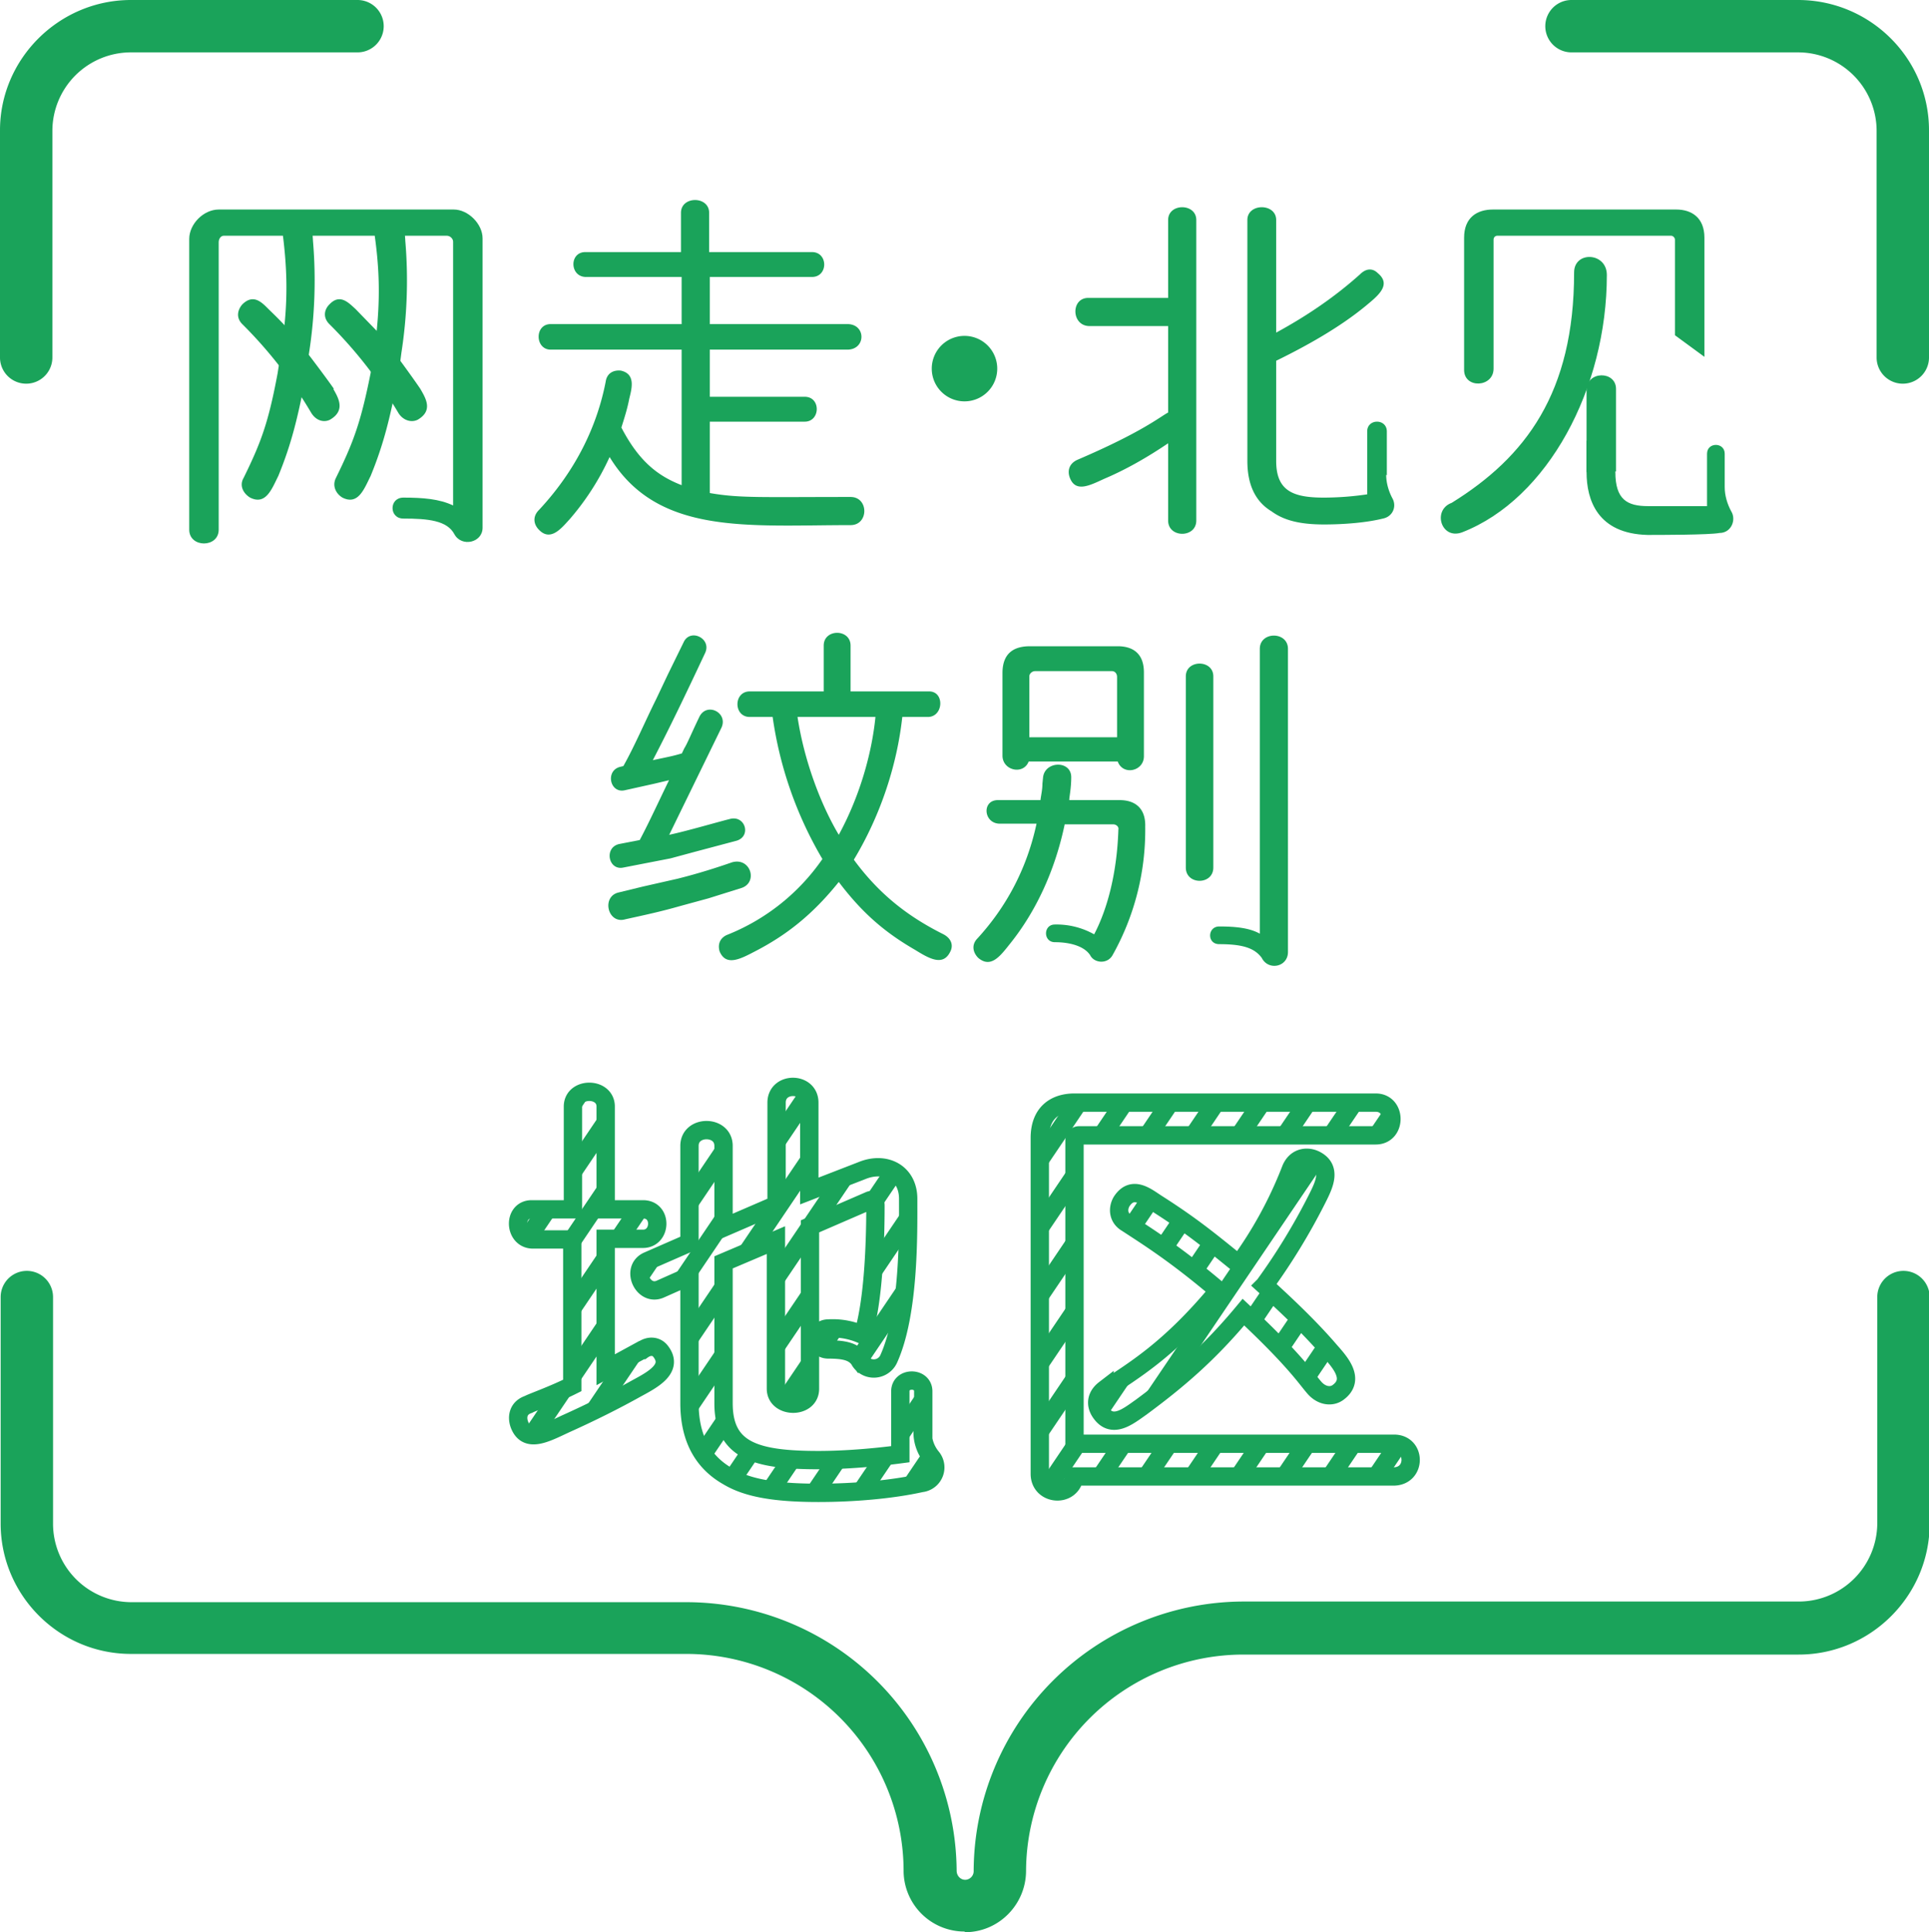
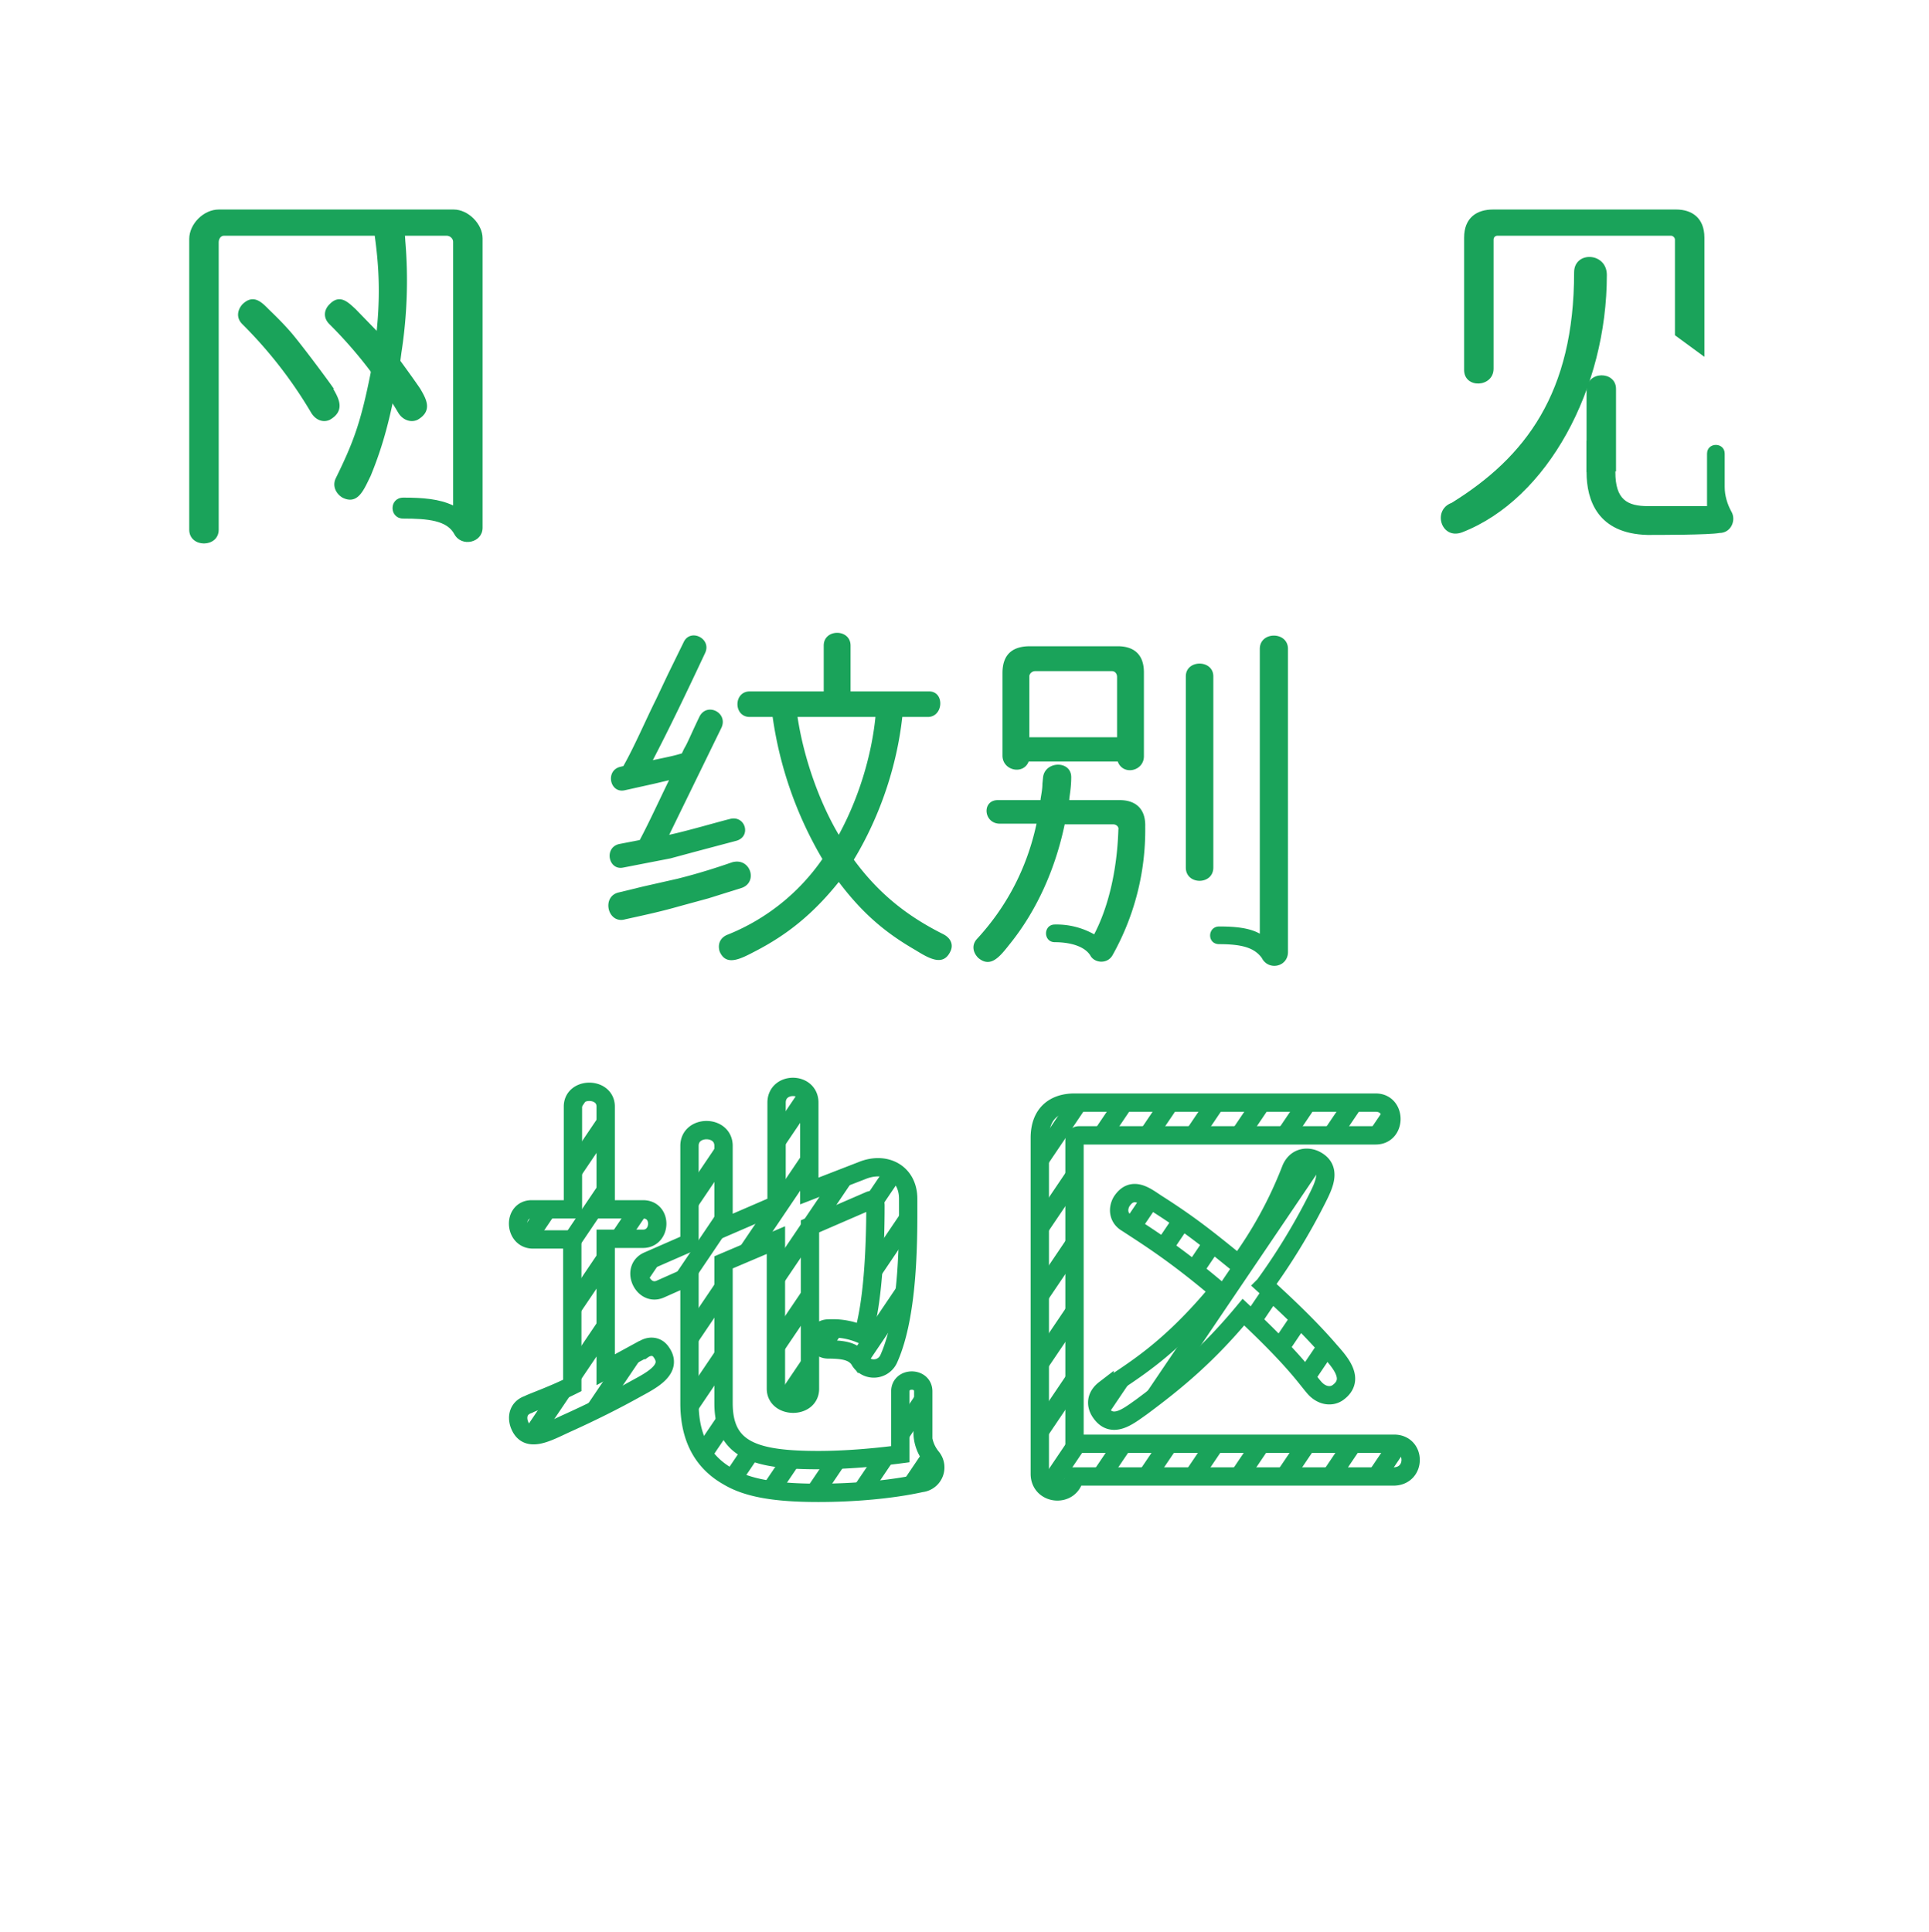
<svg xmlns="http://www.w3.org/2000/svg" id="_レイヤー_2" data-name="レイヤー 2" viewBox="0 0 294.6 295.1">
  <defs>
    <clipPath id="clippath">
      <path d="M141 218.7v-6.2c0-2.2-3.5-2.2-3.5 0v9.6c-3.8.5-8.3.9-12.5.9-9.7 0-14.5-1.5-14.5-8.7v-21.5l8-3.4v22.7c0 3 5.2 3.1 5.2 0v-24.8l9-3.9c.6-.3 1 0 1 .7 0 5.8-.3 14.6-1.9 19.8a11 11 0 0 0-5.3-1c-2.1 0-2.2 3.2 0 3.2 2.4 0 3.8.3 4.7 1.5a2.5 2.5 0 0 0 4.5 0c3.2-7 3-19.4 3-24.5 0-4-3.5-5.8-7.1-4.3l-8 3.1v-13.5c0-3.2-5-3.2-5 0V184l-8.1 3.5V175c0-3.2-5.2-3.2-5.2 0v14.8l-6.4 2.8c-2.6 1.2-.7 5.4 1.9 4.3l4.5-2v19.4c0 5.3 2 9 5.9 11.2 3 1.8 7.3 2.5 13.8 2.5 5.4 0 11.2-.5 15.7-1.5a2.4 2.4 0 0 0 1.6-3.9 6.1 6.1 0 0 1-1.4-3.9Zm-43-12.5-5.5 3v-20h5.7c2.8 0 3-4.5 0-4.5h-5.7V169c0-3-5-3-5 0v15.7h-6.3c-2.9 0-2.7 4.6.2 4.6h6v22.3c-3 1.5-6.2 2.6-6.7 2.9-1.5.5-1.8 1.8-1.4 3 1.1 3 4 1.4 7 0 4-1.8 7.6-3.6 11-5.5 2.4-1.3 5.6-3 3.6-5.6-.6-.8-1.7-1-2.8-.2Zm70.7 6c-1.3 1-1.4 2.3-.7 3.4 1.8 2.8 4.3.7 6.3-.7 5.4-4 10.2-8 15.6-14.5 7.8 7.3 9.5 10 10.8 11.5 1.1 1.3 2.6 1.5 3.6.8 2.8-2 .3-4.7-1.2-6.4-3-3.5-6.7-7-10-10a96 96 0 0 0 8.1-13.3c1-2 2.3-4.6-.4-5.9-1.3-.6-3-.3-3.7 1.6a63 63 0 0 1-7.9 14.4c-4.8-3.9-7.4-6-12.4-9.2-1.6-1-3.8-3-5.5-.4-.6 1-.6 2.5.8 3.3 3.2 2.1 7.4 4.7 14 10.3-7.7 9.3-13.2 12.3-17.4 15.2Zm44.2 8.3h-48.8v-46.3c0-.5.3-.8.7-.8h45.3c3.2 0 3.2-5 0-5h-46c-3 0-5.3 1.6-5.3 5.4v51.3c0 3.3 4.8 3.7 5.3.4h48.7c3.5 0 3.5-5 .1-5Z" style="stroke-width:0;fill:none" />
    </clipPath>
    <style>.cls-3{fill:none}.cls-5{stroke-width:0}.cls-3{stroke-width:2.83px;stroke:#1aa35a;stroke-miterlimit:10}.cls-5{fill:#1aa35a}</style>
  </defs>
  <g id="_レイヤー_1-2" data-name="レイヤー 1">
-     <path d="M108.4 64.4v10.9c4.6.8 7.7.6 21.5.6 2.8 0 2.8 4.3 0 4.3-15.7 0-29.5 1.6-36.8-10.4a39.6 39.6 0 0 1-6.1 9.5c-1.2 1.3-2.9 3.5-4.7 1.6-.8-.8-1-2 0-3C88 71.8 91.2 65 92.5 58.3c.2-1.4 1.3-1.8 2.3-1.7 2.3.5 1.7 2.7 1.3 4.3-.3 1.6-.8 3.1-1.2 4.4 2.7 5.2 5.6 7.4 9.2 8.8V53.4h-20c-2.4 0-2.5-3.9 0-3.9h20v-7.2H89.5c-2.5 0-2.6-3.8-.1-3.8H104v-6c0-2.6 4.3-2.6 4.3 0v6H124c2.5 0 2.5 3.8 0 3.8h-15.6v7.2h20.9c3-.1 3 3.9.1 3.9h-21v7.2h14.5c2.5 0 2.4 3.8 0 3.8h-14.5ZM147.3 61.3a5 5 0 1 1 5-5 5 5 0 0 1-5 5ZM182.7 79.5c0 2.7-4.3 2.7-4.3 0V67.7c-3.1 2.1-6.4 4-9.7 5.4-2.2 1-4.4 2.2-5.3-.1-.4-1-.2-2.2 1.2-2.8 9.8-4.2 12.5-6.5 13.8-7.2V49.8h-12c-2.8 0-2.9-4.3-.2-4.3h12.2V33.6c0-2.6 4.3-2.6 4.3 0v46Zm29-7c0 1.3.4 2.6 1 3.7.6 1.2 0 2.7-1.5 3-2.4.6-5.8.9-9 .9-3.6 0-6.1-.6-8-2-2.5-1.5-3.7-4.1-3.7-7.7V33.6c0-2.6 4.4-2.6 4.4 0v17.2c4.6-2.5 8.9-5.4 12.8-8.9 1-1 2-.9 2.7-.2 2.2 1.8 0 3.5-1.8 5-4 3.3-9 6.1-13.7 8.4v15.3c0 4.6 2.6 5.6 7.3 5.6a46 46 0 0 0 6.6-.5v-9.6c0-2 3-2 3 0v6.7ZM147.3 295a9.3 9.3 0 0 1-9.3-9.2 33.2 33.2 0 0 0-33.2-33.2H20c-11 0-19.9-9-19.9-19.9v-34.6a4 4 0 0 1 8 0v34.6a12 12 0 0 0 12 12h84.9a41.3 41.3 0 0 1 41.1 41c0 .8.6 1.4 1.3 1.4s1.3-.6 1.3-1.3a41.3 41.3 0 0 1 41.1-41.2h85a12 12 0 0 0 11.9-11.9v-34.6a4 4 0 0 1 8 0v34.6c0 11-9 20-20 20h-84.8a33.2 33.2 0 0 0-33.2 33c0 5.2-4.2 9.4-9.3 9.4ZM20 0h34.6a4 4 0 0 1 0 8H19.9A12 12 0 0 0 8 20v34.6a4 4 0 1 1-8 0V19.9C0 9 9 0 20 0ZM274.6 0H240a4 4 0 0 0 0 8h34.6a12 12 0 0 1 12 12v34.6a4 4 0 0 0 8 0V19.9c0-11-9-19.9-20-19.9Z" class="cls-5" />
    <g style="clip-path:url(#clippath)">
      <path d="m77.4 235.3 52-77M35.3 235.3l52.1-77M49.4 235.3l52-77M63.4 235.3l52-77M91.4 235.3l52-77M105.5 235.3l52-77M112.5 235.3l52-77M126.5 235.3l52-77M140.5 235.3l52-77M154.5 235.3l52-77M168.5 235.3l52.1-77M182.6 235.3l52-77M196.6 235.3l52-77M203.6 235.3l52-77M70.4 235.3l52-77M28.3 235.3l52.1-77M42.4 235.3l52-77M56.4 235.3l52-77M84.4 235.3l52-77M98.4 235.3l52.1-77M119.5 235.3l52-77M133.5 235.3l52-77M147.5 235.3l52-77M161.5 235.3l52.1-77M175.6 235.3l52-77M189.6 235.3l52-77M210.6 235.3l52-77" class="cls-3" />
    </g>
    <path d="M141 218.7v-6.2c0-2.2-3.5-2.2-3.5 0v9.6c-3.8.5-8.3.9-12.5.9-9.7 0-14.5-1.5-14.5-8.7v-21.5l8-3.4v22.7c0 3 5.2 3.1 5.2 0v-24.8l9-3.9c.6-.3 1 0 1 .7 0 5.8-.3 14.6-1.9 19.8a11 11 0 0 0-5.3-1c-2.1 0-2.2 3.2 0 3.2 2.4 0 3.8.3 4.7 1.5a2.5 2.5 0 0 0 4.5 0c3.2-7 3-19.4 3-24.5 0-4-3.5-5.8-7.1-4.3l-8 3.1v-13.5c0-3.2-5-3.2-5 0V184l-8.1 3.5V175c0-3.2-5.2-3.2-5.2 0v14.8l-6.4 2.8c-2.6 1.2-.7 5.4 1.9 4.3l4.5-2v19.4c0 5.3 2 9 5.9 11.2 3 1.8 7.3 2.5 13.8 2.5 5.4 0 11.2-.5 15.7-1.5a2.4 2.4 0 0 0 1.6-3.9 6.1 6.1 0 0 1-1.4-3.9Zm-43-12.5-5.5 3v-20h5.7c2.8 0 3-4.5 0-4.5h-5.7V169c0-3-5-3-5 0v15.7h-6.3c-2.9 0-2.7 4.6.2 4.6h6v22.3c-3 1.5-6.2 2.6-6.7 2.9-1.5.5-1.8 1.8-1.4 3 1.1 3 4 1.4 7 0 4-1.8 7.6-3.6 11-5.5 2.4-1.3 5.6-3 3.6-5.6-.6-.8-1.7-1-2.8-.2Zm70.7 6c-1.3 1-1.4 2.3-.7 3.4 1.8 2.8 4.3.7 6.3-.7 5.4-4 10.2-8 15.6-14.5 7.8 7.3 9.5 10 10.8 11.5 1.1 1.3 2.6 1.5 3.6.8 2.8-2 .3-4.7-1.2-6.4-3-3.5-6.7-7-10-10a96 96 0 0 0 8.1-13.3c1-2 2.3-4.6-.4-5.9-1.3-.6-3-.3-3.7 1.6a63 63 0 0 1-7.9 14.4c-4.8-3.9-7.4-6-12.4-9.2-1.6-1-3.8-3-5.5-.4-.6 1-.6 2.5.8 3.3 3.2 2.1 7.4 4.7 14 10.3-7.7 9.3-13.2 12.3-17.4 15.2Zm44.2 8.3h-48.8v-46.3c0-.5.3-.8.7-.8h45.3c3.2 0 3.2-5 0-5h-46c-3 0-5.3 1.6-5.3 5.4v51.3c0 3.3 4.8 3.7 5.3.4h48.7c3.5 0 3.5-5 .1-5Z" style="stroke-width:2.8px;stroke:#1aa35a;stroke-miterlimit:10;fill:none" />
    <path d="M223.3 81.3c-3.2 1.2-4.6-3.4-1.6-4.5 11.3-7 18.7-16.8 18.7-35.2 0-3.3 5-3.1 5 .4 0 17.3-9 34.2-22.1 39.3ZM242.3 67.3v4.8c0 4.3 1.7 9.4 9.3 9.6 1.7 0 9.5 0 11-.3 1.8 0 2.6-2 1.8-3.3-.6-1.1-1-2.4-1-3.7v-5.1c0-1.8-2.7-1.8-2.7 0v8h-9c-3.2 0-5-1-5-5.2v-4.8" class="cls-5" />
    <path d="M242.3 72.1V59.6c0-3 4.5-3 4.5-.2V72" class="cls-5" />
    <path d="M256 32h-28c-2.4 0-4.4 1.2-4.4 4.3v20.2c0 2.9 4.5 2.7 4.5-.2V36.6c0-.3.2-.6.6-.6h26.5c.3 0 .6.3.6.6v14.6l4.5 3.3V36.3c0-3.1-2-4.3-4.3-4.3ZM73.7 80.6c0 2.3-3.2 3-4.3 1-1.1-2.1-4-2.4-7.8-2.4-2.2 0-2.2-3.2 0-3.2 3 0 5.5.2 7.6 1.2V36.9c0-.4-.4-.9-1-.9h-34c-.5 0-.8.5-.8 1v43.9c0 2.8-4.5 2.8-4.5 0V36.5c0-2.3 2.2-4.5 4.5-4.5h35.9c2.2 0 4.4 2.2 4.4 4.4v44.2Z" class="cls-5" />
-     <path d="M46.5 58.5c-1 5-1.9 9.1-4 14.2-1 2-1.9 4.5-4.3 3.3-1-.6-1.7-1.8-1-3 2.7-5.5 3.8-8.5 5.2-16l.7-4.5c1-7 .7-12 0-17.4-.2-1.5.6-2.3 1.7-2.4 2.8-.4 2.9 2.4 3 4.1a72 72 0 0 1-.6 17.1l-.7 4.6Z" class="cls-5" />
    <path d="M50.9 59.4c.8 1.4 1.9 3.3-.5 4.7-1 .5-2.2.1-2.9-1.1A67.3 67.3 0 0 0 37 49.5c-1-1-.7-2.2 0-3 1.7-1.7 3-.3 4 .7.5.5 1.8 1.7 3.3 3.4s5.9 7.6 6.7 8.8ZM64.2 59.4c.8 1.4 2 3.3-.4 4.7-1 .5-2.3.1-3-1.1a67.3 67.3 0 0 0-10.5-13.5c-1-1-.8-2.2 0-3 1.6-1.7 2.9-.3 4 .7l3.3 3.4c1.6 1.7 5.8 7.6 6.6 8.8Z" class="cls-5" />
    <path d="M60.6 58.5c-1 5-1.9 9.1-4 14.2-1 2-1.9 4.5-4.3 3.3-1-.6-1.6-1.8-1-3 2.7-5.5 3.8-8.5 5.3-16l.7-4.5c.9-7 .6-12-.2-17.4-.1-1.5.7-2.3 1.8-2.4 2.8-.4 2.9 2.4 3 4.1a72 72 0 0 1-.6 17.1l-.6 4.6ZM103.5 134.2c3.2-.8 6-1.7 8.3-2.5 2.8-.8 4 3 1.5 3.9l-5.1 1.6-4.4 1.2c-2.8.8-5.1 1.3-8.3 2-2.7.8-3.7-3.5-1-4.1l3.7-.9 5.3-1.2Z" class="cls-5" />
    <path d="M104.5 114.3c.5-.8 1-2.1 2.3-4.8 1.1-2.3 4.4-.7 3.4 1.6l-8 16.4c2.8-.6 7.2-1.9 9.2-2.4 2.4-.7 3.4 2.6 1.1 3.3l-6.4 1.7-3.7 1-7.2 1.4c-2.3.5-3-3.1-.6-3.6l3.1-.6c1.6-3 3.4-7 5-10.2l1.8-3.8ZM102 103l2.4-4.9c1-2.2 4.3-.6 3.3 1.6-3 6.4-5.5 11.6-8 16.4 2.8-.6 3-.6 5-1.2 2.5-.6 3.4 2.7 1.1 3.3l-2.1.6-3.8.9-4.5 1c-2.3.5-3-3.1-.6-3.6l.4-.1c1.7-3 3.4-7 5-10.2l1.8-3.8Zm35.8 6.5c-.8 7.3-3.3 15-7.4 21.8 4.1 5.6 8.7 8.9 13.7 11.4 1.3.7 1.5 1.8 1 2.7-1.1 2.2-3.2 1-5.3-.3-4.5-2.6-8-5.5-11.7-10.4-4 5-8 8.1-12.6 10.5-2.3 1.2-4.6 2.5-5.6.1-.3-1 0-2 1.1-2.5a32.1 32.1 0 0 0 14.6-11.6 58.9 58.9 0 0 1-7.6-21.7h-3.5c-2.5 0-2.5-3.9 0-3.9h11.3v-7c0-2.6 4.1-2.6 4.1 0v7h12c2.4 0 2.2 3.9-.2 3.9h-3.9Zm-16 0c1 6.6 3.5 13.3 6.3 18 3-5.5 5-12 5.6-18h-12ZM157 116.3h13.7c.8 2.2 4 1.5 4-.8v-12.8c0-3-1.8-4-4-4h-13.4c-2.4 0-4.2 1-4.2 4.1v12.6c0 2.3 3.2 3 4 .9Zm.2-13c0-.4.4-.8.9-.8h11.7c.5 0 .8.4.8.9v9.2h-13.4v-9.2Z" class="cls-5" />
    <path d="M171 122.2h-7.7c0-.5.3-1.8.3-3.5 0-2.6-4-2.5-4.3 0l-.1 1c0 .9-.2 1.7-.3 2.5h-6.5c-2.5 0-2.2 3.6.3 3.6h5.6c-1.5 7-4.7 12.8-9 17.5-1 1-.7 2.2.1 3 1.9 1.6 3.3-.2 4.8-2.1 4.2-5.2 7-11.6 8.4-18.3h7.4c.5 0 .9.4.8.8-.2 6.4-1.6 12-3.7 16a11.7 11.7 0 0 0-6-1.5c-1.8 0-1.8 2.7 0 2.7 2.3 0 4.5.6 5.4 2 .6 1.2 2.6 1.4 3.4 0a39 39 0 0 0 5-19.6c.1-3-1.7-4.1-3.9-4.1ZM192.4 99v43.6c-1.6-.9-3.8-1.1-6.2-1.1-1.8 0-1.9 2.7 0 2.7 3.6 0 5.4.6 6.5 2.1 1 2 4 1.4 4-.9V99.1c0-2.7-4.3-2.7-4.3 0ZM185.3 103.3c0-2.6-4.2-2.6-4.2 0v29.2c0 2.7 4.2 2.7 4.2 0v-29.2Z" class="cls-5" />
  </g>
</svg>